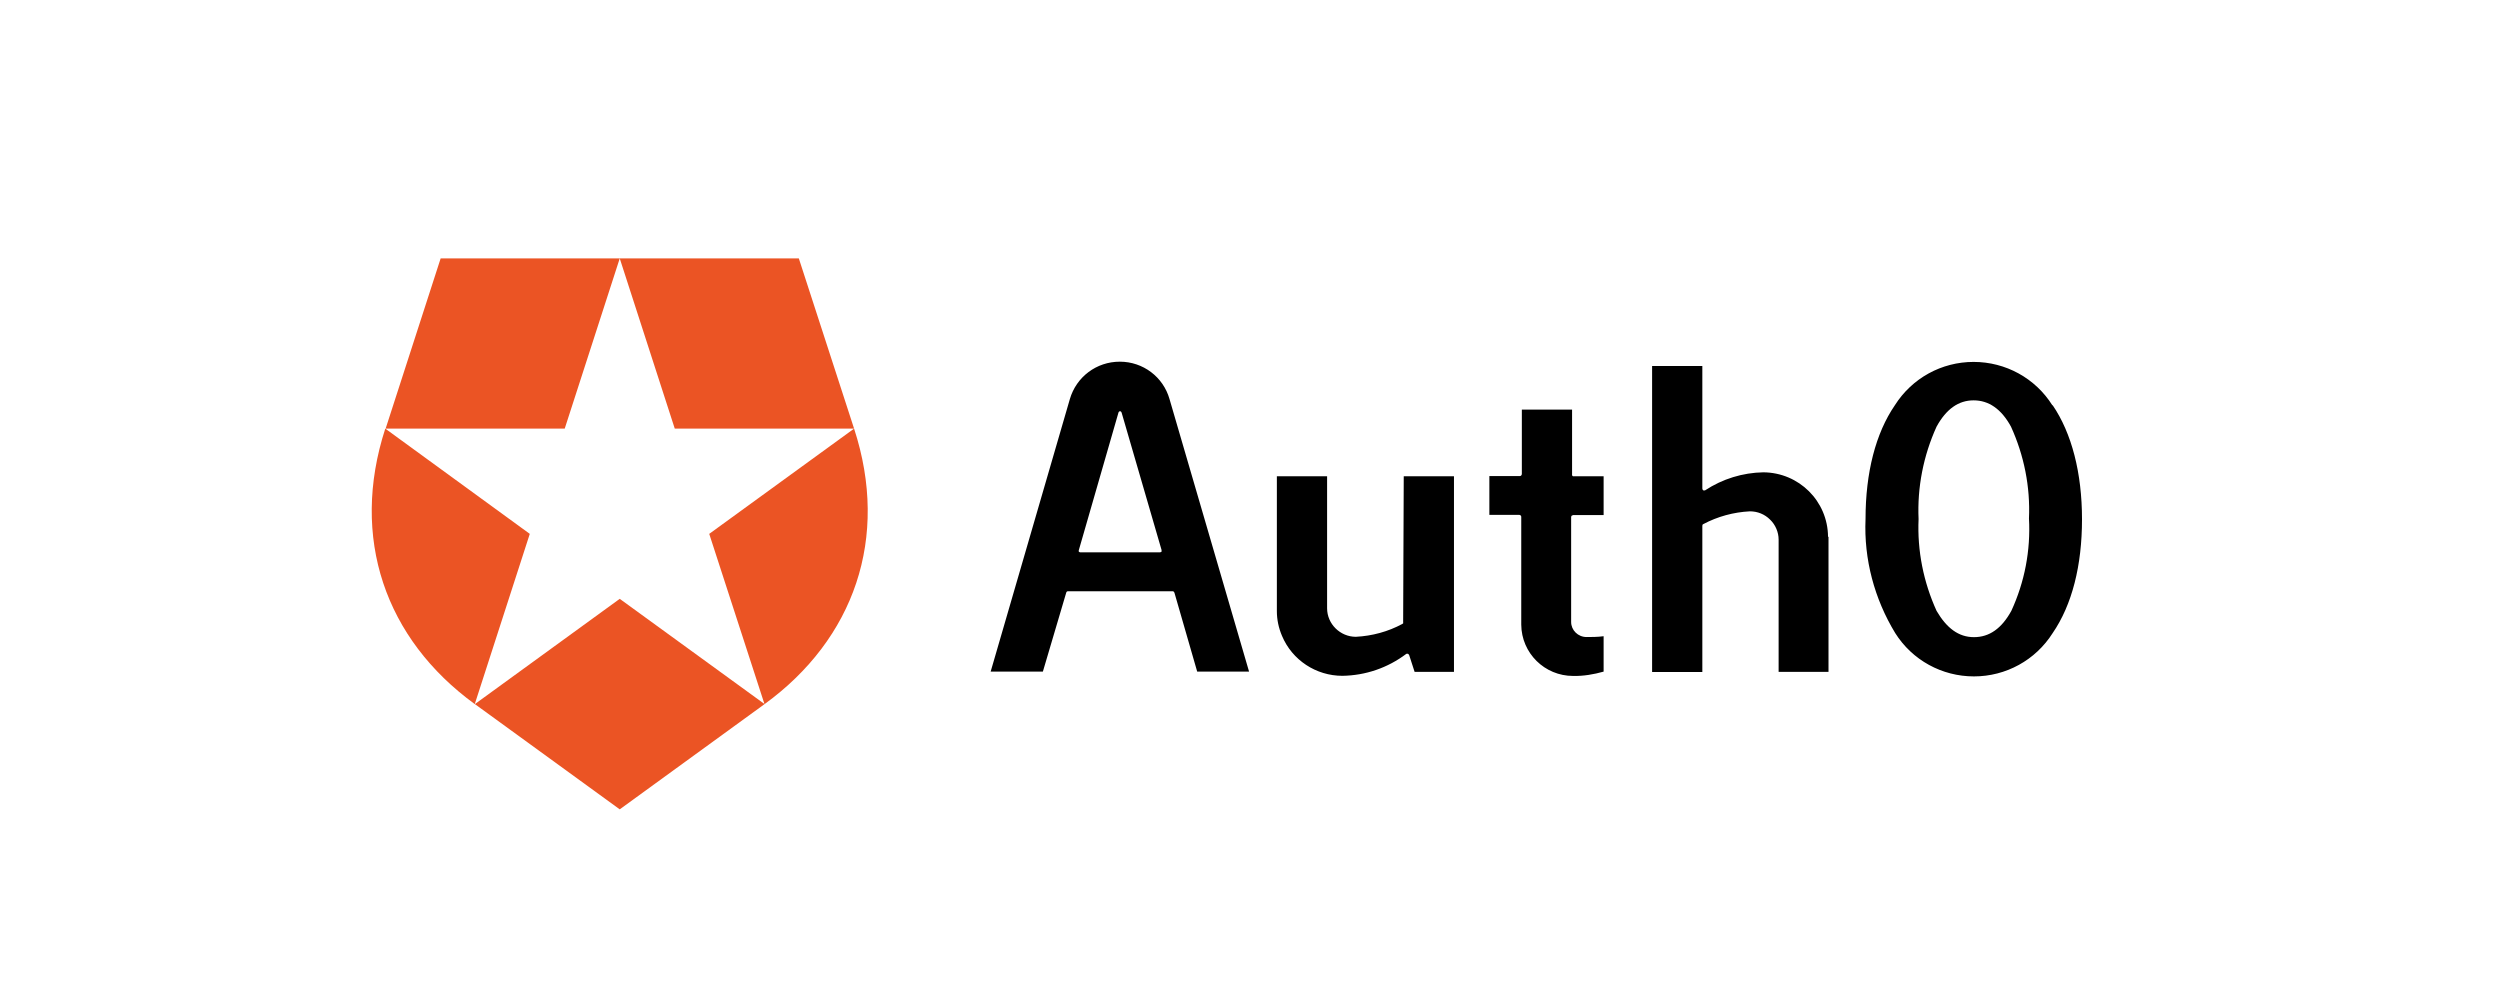
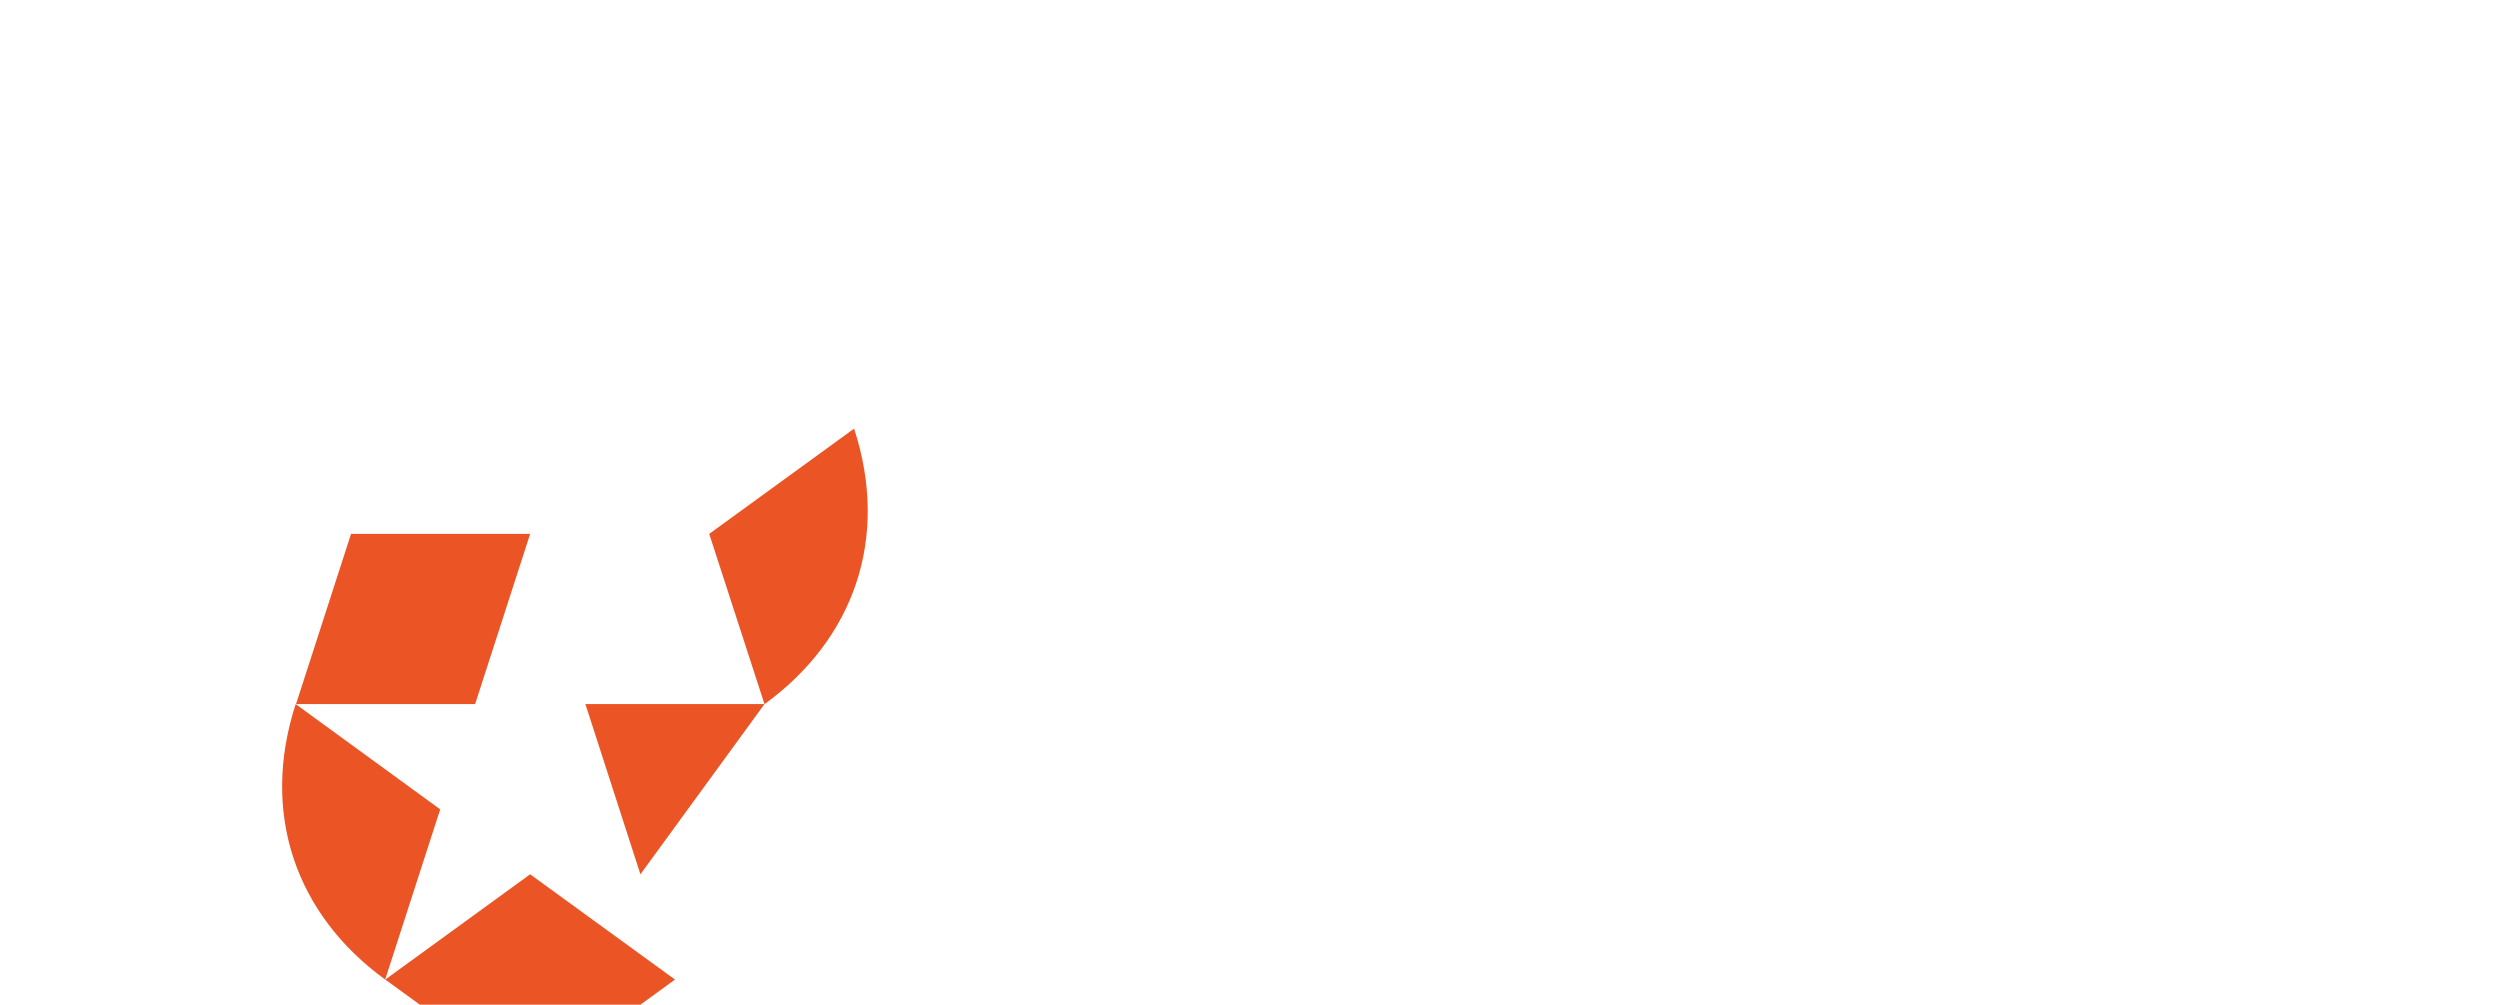
<svg xmlns="http://www.w3.org/2000/svg" viewBox="0 0 214 86">
-   <path d="m65.44 60.27-4.73-14.57 12.4-9.01c3.05 9.35 0 18.01-7.66 23.58zm7.67-23.58-4.73-14.57h-15.33l4.71 14.57zm-20.06-14.57h-15.33l-4.71 14.57h15.33zm-20.07 14.57c-3.03 9.35 0 18.01 7.66 23.58l4.71-14.57zm7.67 23.58 12.4 9.01 12.4-9.01-12.4-9.01z" fill="#eb5424" />
-   <path d="m95.85 30.96c-1.98 0-3.71 1.29-4.27 3.2l-6.78 23.33h4.47l2-6.76c.02-.07.07-.12.15-.12h8.96c.07 0 .12.05.15.12l1.95 6.76h4.44l-6.81-23.33c-.54-1.9-2.27-3.2-4.25-3.2zm3.57 16.27s-.07.05-.12.05h-6.83s-.1-.02-.12-.05c-.02-.05-.02-.1 0-.15l3.39-11.76c.02-.07.07-.12.15-.12.07.02.1.07.12.12l3.42 11.76v.15zm20.74-6.46h4.3v16.74h-3.37l-.46-1.42s-.05-.1-.1-.12-.1-.02-.15 0c-1.59 1.2-3.49 1.85-5.47 1.88-2.25 0-4.3-1.34-5.17-3.42-.29-.68-.44-1.39-.44-2.12v-11.54h4.3v11.3c0 1.34 1.12 2.44 2.46 2.44 1.39-.07 2.76-.44 3.98-1.1.05-.02.1-.07.07-.12zm36.36 5.17v11.57h-4.27v-11.32c0-.63-.27-1.27-.73-1.71-.46-.46-1.07-.71-1.73-.71-1.39.07-2.76.44-4 1.1-.05.02-.07.07-.07.15v12.5h-4.3v-26.19h4.3v10.49s.02.12.07.15c.05.02.12.02.17 0 1.49-.98 3.22-1.51 4.98-1.54 3.05.02 5.52 2.46 5.54 5.52h.05zm-21.86-5.17h2.61v3.32h-2.61s-.07.02-.12.05c-.02.02-.05.07-.05.12v8.98c0 .71.59 1.29 1.32 1.29.39 0 .95 0 1.46-.07v3.03c-.85.24-1.73.39-2.61.37-2.44 0-4.42-1.95-4.44-4.39v-9.23c0-.1-.07-.15-.17-.17h-2.56v-3.32h2.61c.1 0 .15-.07.17-.17v-5.52h4.3v5.52c-.02.1.02.17.1.2zm41.02-6.08c-1.46-2.32-4-3.71-6.74-3.71s-5.27 1.39-6.74 3.71c-1.64 2.39-2.51 5.76-2.51 9.74-.15 3.44.76 6.83 2.54 9.76 1.46 2.32 4 3.71 6.74 3.71s5.27-1.39 6.74-3.71c1.66-2.42 2.51-5.78 2.51-9.74s-.88-7.37-2.51-9.76h-.02zm-3.51 17.6c-.83 1.51-1.88 2.25-3.2 2.25s-2.34-.78-3.2-2.25c-1.12-2.46-1.66-5.15-1.54-7.86-.12-2.71.41-5.42 1.54-7.91.83-1.51 1.88-2.25 3.17-2.25s2.37.73 3.2 2.25c1.12 2.46 1.66 5.15 1.54 7.86.15 2.73-.37 5.44-1.51 7.91z" />
+   <path d="m65.44 60.27-4.73-14.57 12.4-9.01c3.05 9.35 0 18.01-7.66 23.58zh-15.33l4.71 14.57zm-20.06-14.57h-15.33l-4.71 14.57h15.33zm-20.07 14.57c-3.03 9.35 0 18.01 7.66 23.58l4.71-14.57zm7.67 23.58 12.4 9.01 12.4-9.01-12.4-9.01z" fill="#eb5424" />
</svg>